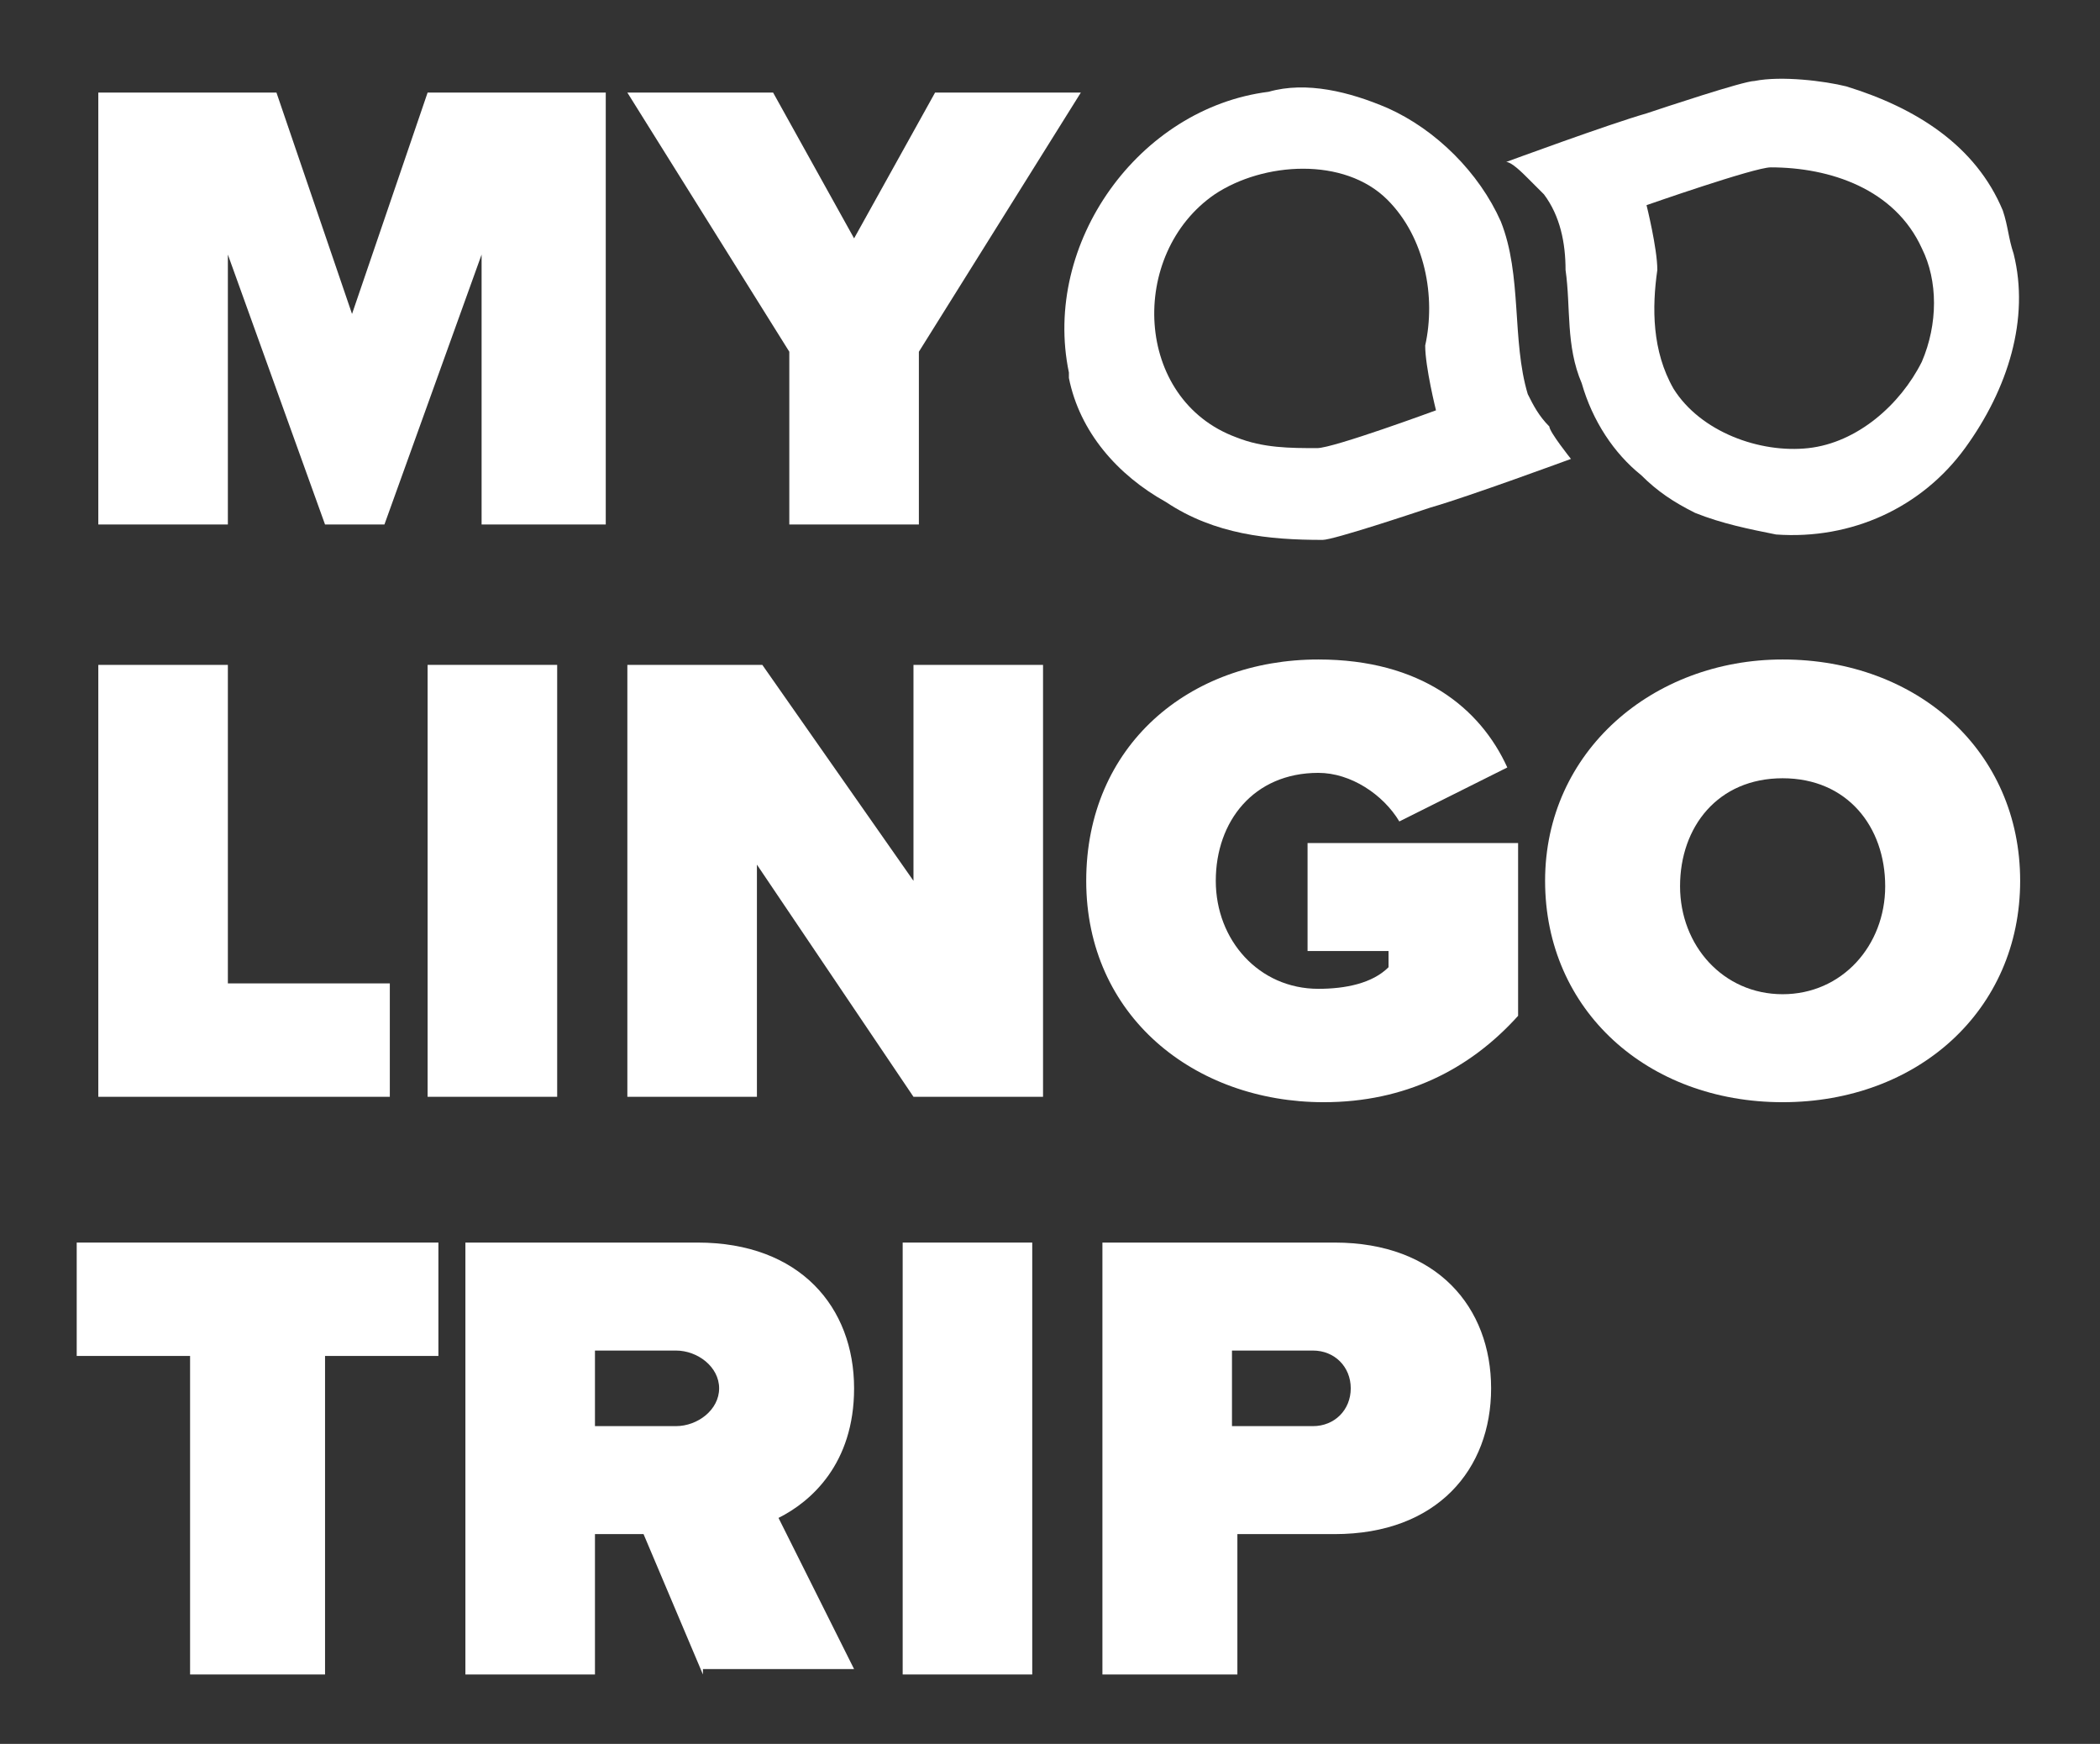
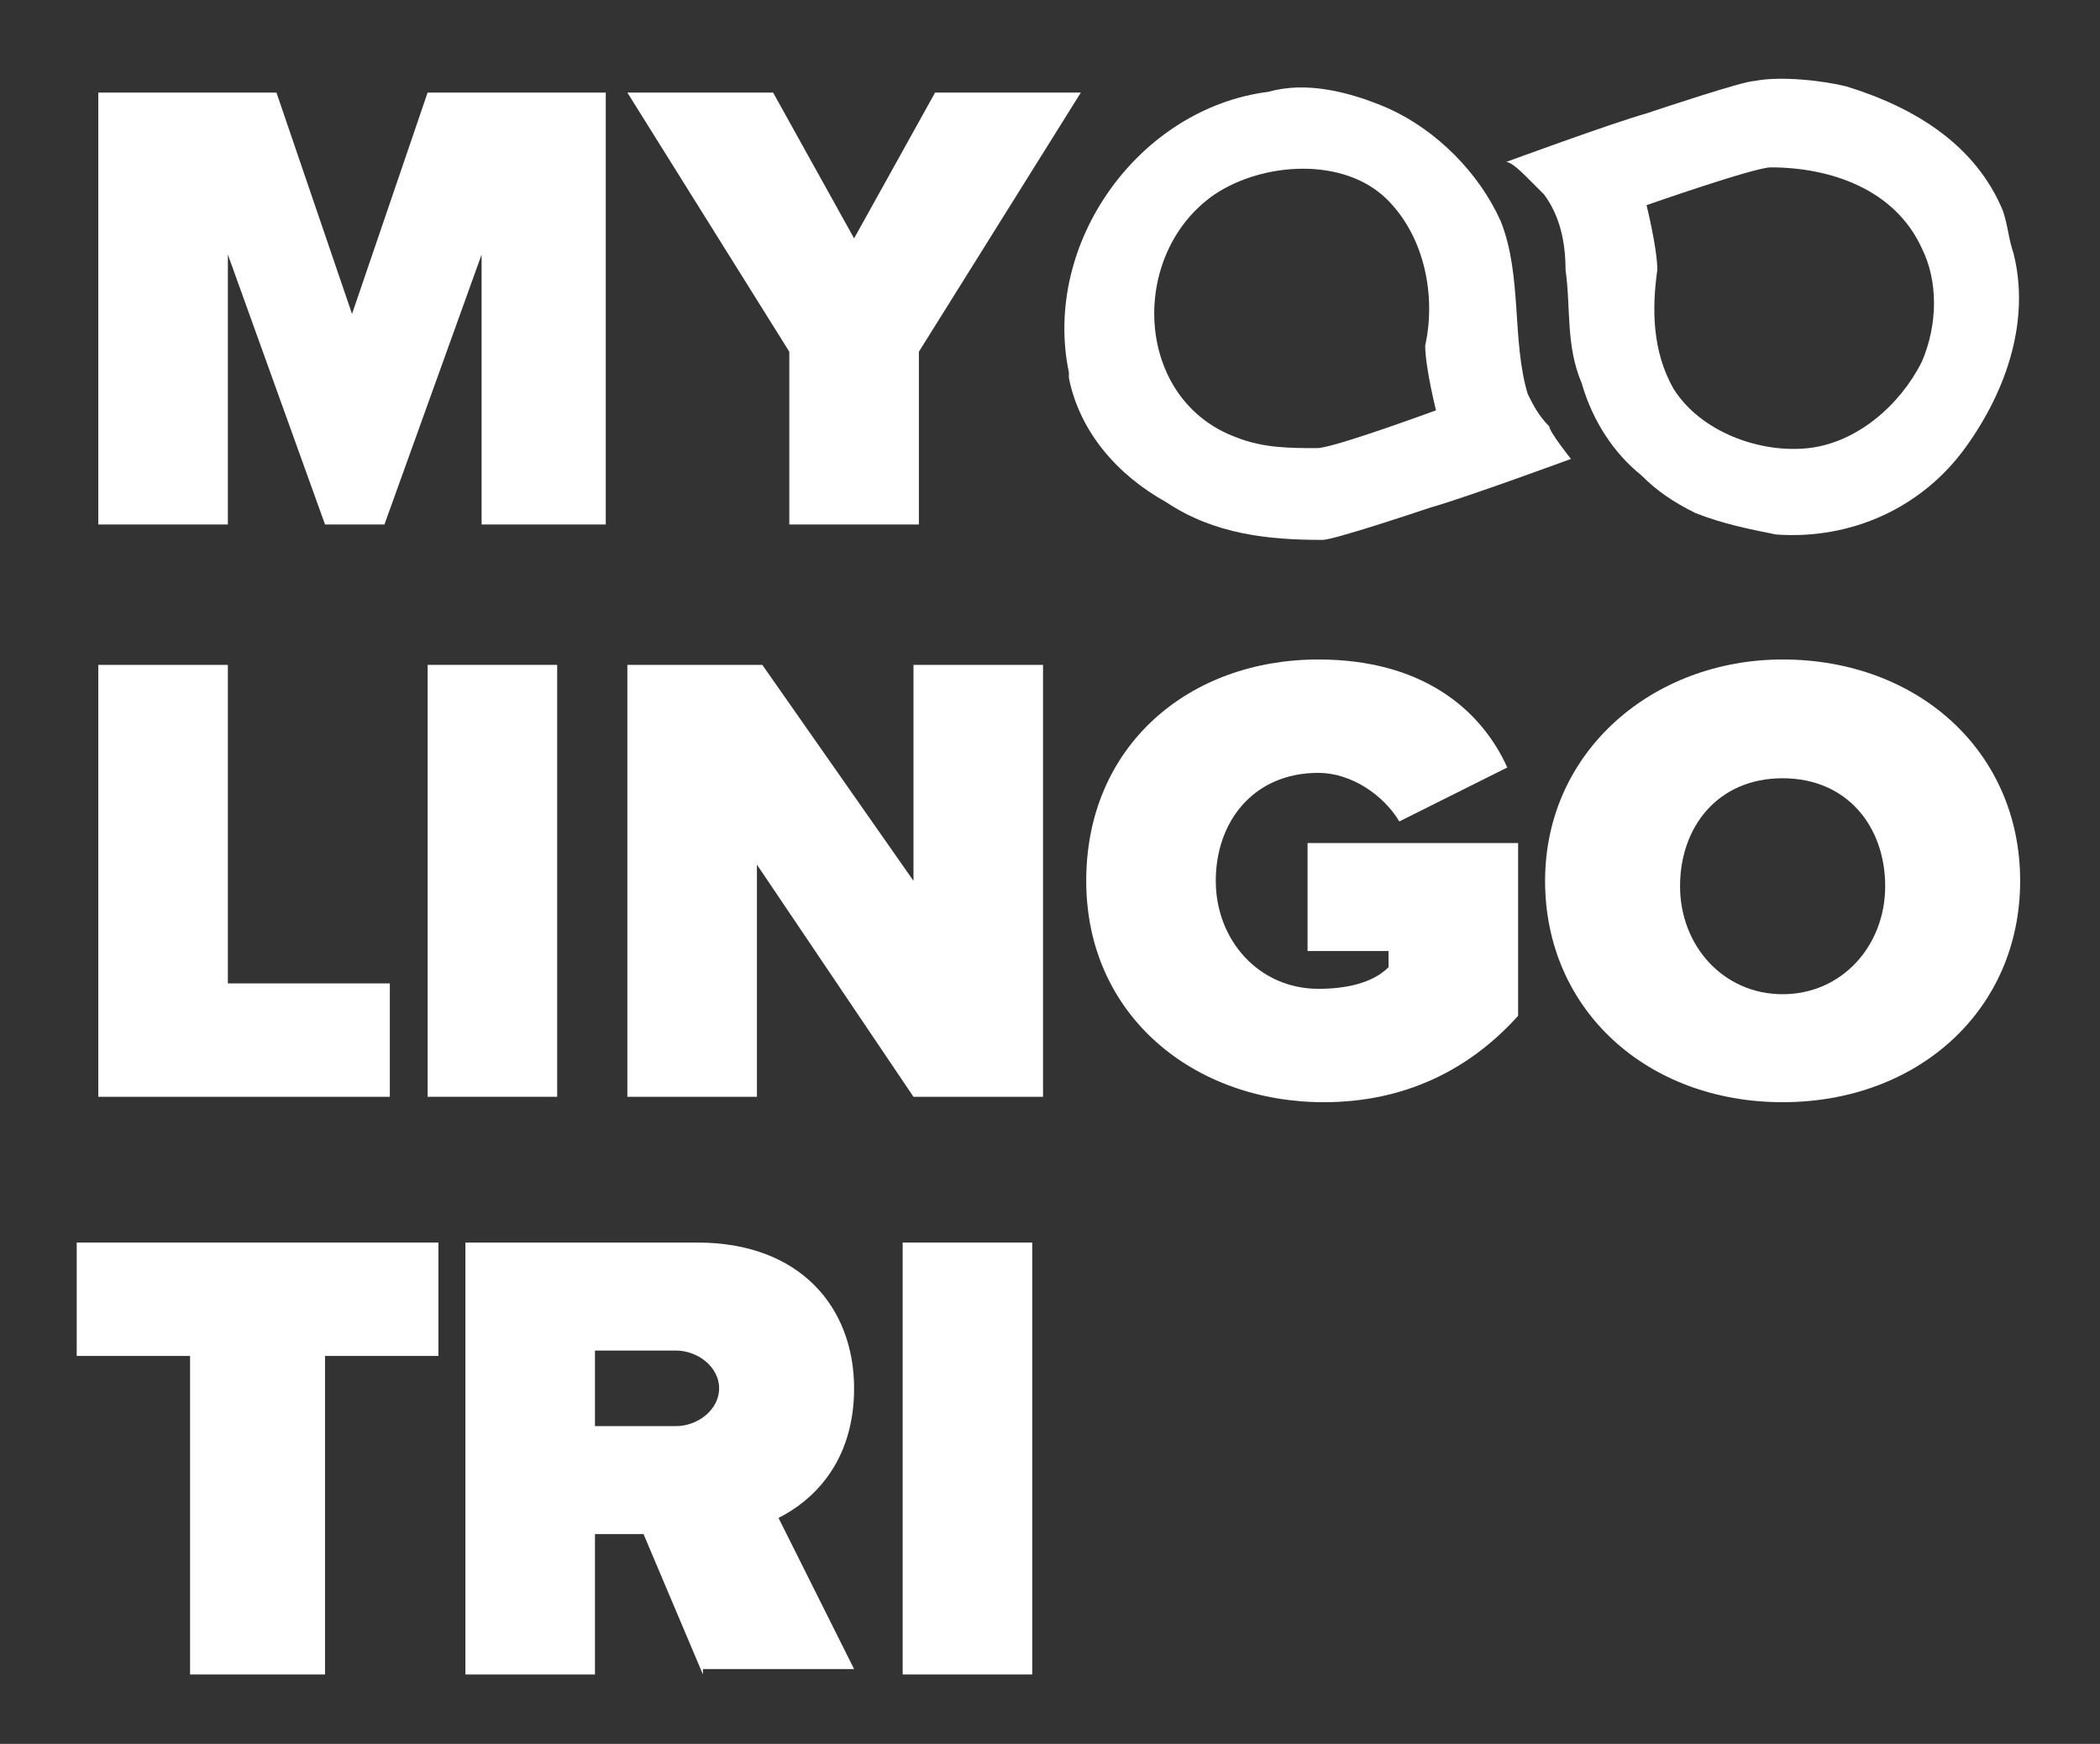
<svg xmlns="http://www.w3.org/2000/svg" version="1.1" id="Layer_1" x="0px" y="0px" viewBox="0 0 38.9 32.3" style="enable-background:new 0 0 38.9 32.3;" xml:space="preserve">
  <rect x="0" y="0" width="38.9" height="32.3" fill="#333333" stroke="none" />
  <style type="text/css">
	.st0{fill:#FFFFFF;}
</style>
  <g>
    <g id="Group_47963" transform="translate(371.521 456.915)">
      <g id="Group_22992" transform="translate(0 0)">
        <g id="MLT_Logo_Infinite_2022-01" transform="translate(0 0)">
          <g id="Group_12880">
            <path id="Path_25884" class="st0" d="M-362.6-447.2v-5l-1.8,5h-1.1l-1.8-5v5h-2.4v-8h3.3l1.4,4.1l1.4-4.1h3.3v8H-362.6z" />
            <path id="Path_25885" class="st0" d="M-356.9-447.2v-3.2l-3-4.8h2.7l1.5,2.7l1.5-2.7h2.7l-3,4.8v3.2H-356.9z" />
            <path id="Path_25886" class="st0" d="M-369.7-436.6v-8h2.4v5.9h3v2.1H-369.7z" />
            <path id="Path_25887" class="st0" d="M-363.6-436.6v-8h2.4v8H-363.6z" />
            <path id="Path_25888" class="st0" d="M-354.6-436.6l-2.9-4.3v4.3h-2.4v-8h2.5l2.8,4v-4h2.4v8H-354.6z" />
            <path id="Path_25889" class="st0" d="M-347.1-444.7c1.9,0,3,0.9,3.5,2l-2,1c-0.3-0.5-0.9-0.9-1.5-0.9c-1.2,0-1.9,0.9-1.9,2       s0.8,2,1.9,2c0.5,0,1-0.1,1.3-0.4v-0.3h-1.5v-2h3.9v3.2c-0.9,1-2.1,1.6-3.6,1.6c-2.4,0-4.4-1.6-4.4-4.1       S-349.5-444.7-347.1-444.7L-347.1-444.7z" />
            <path id="Path_25890" class="st0" d="M-338.5-444.7c2.5,0,4.4,1.7,4.4,4.1s-1.9,4.1-4.4,4.1s-4.4-1.7-4.4-4.1       S-340.9-444.7-338.5-444.7z M-338.5-442.5c-1.2,0-1.9,0.9-1.9,2s0.8,2,1.9,2s1.9-0.9,1.9-2S-337.3-442.5-338.5-442.5z" />
            <path id="Path_25891" class="st0" d="M-368-425.9v-5.9h-2.1v-2.1h6.7v2.1h-2.1v5.9H-368z" />
            <path id="Path_25892" class="st0" d="M-358.5-425.9l-1.1-2.6h-0.9v2.6h-2.4v-8h4.3c1.9,0,2.9,1.2,2.9,2.7       c0,1.4-0.8,2.1-1.4,2.4l1.4,2.8h-2.8V-425.9z M-359-431.9h-1.5v1.4h1.5c0.4,0,0.8-0.3,0.8-0.7S-358.6-431.9-359-431.9       L-359-431.9z" />
            <path id="Path_25893" class="st0" d="M-354.8-425.9v-8h2.4v8H-354.8z" />
-             <path id="Path_25894" class="st0" d="M-351.1-425.9v-8h4.3c1.9,0,2.9,1.2,2.9,2.7s-1,2.7-2.9,2.7h-1.8v2.6L-351.1-425.9       L-351.1-425.9z M-347.2-431.9h-1.5v1.4h1.5c0.4,0,0.7-0.3,0.7-0.7S-346.8-431.9-347.2-431.9L-347.2-431.9z" />
          </g>
        </g>
      </g>
    </g>
    <g>
      <g>
        <path class="st0" d="M28.7,7.9c-0.2-0.2-0.3-0.4-0.4-0.6c-0.3-1-0.1-2.2-0.5-3.2c-0.4-0.9-1.2-1.7-2.1-2.1     c-0.7-0.3-1.5-0.5-2.2-0.3c-2.4,0.3-4.2,2.8-3.7,5.2V7c0.2,1,0.9,1.8,1.8,2.3c0.9,0.6,1.9,0.7,2.9,0.7c0.2,0,1.7-0.5,2-0.6     c0.7-0.2,2.6-0.9,2.6-0.9C29.1,8.5,28.7,8,28.7,7.9z M24.4,8.3c-0.5,0-1,0-1.5-0.2c-1.9-0.7-2-3.4-0.4-4.5     c0.9-0.6,2.4-0.7,3.2,0.1c0.7,0.7,0.9,1.8,0.7,2.7c0,0.4,0.2,1.2,0.2,1.2S24.7,8.3,24.4,8.3z" />
      </g>
      <g>
        <path class="st0" d="M37.3,4.7c-0.1-0.3-0.1-0.5-0.2-0.8c-0.5-1.2-1.6-1.9-2.9-2.3c-0.4-0.1-1.2-0.2-1.7-0.1     c-0.2,0-1.7,0.5-2,0.6C29.8,2.3,27.9,3,27.9,3c0.1,0,0.3,0.2,0.4,0.3c0.1,0.1,0.2,0.2,0.3,0.3C28.9,4,29,4.5,29,5     c0.1,0.7,0,1.4,0.3,2.1c0.2,0.7,0.6,1.3,1.1,1.7c0.3,0.3,0.6,0.5,1,0.7c0.5,0.2,1,0.3,1.5,0.4c1.4,0.1,2.7-0.5,3.5-1.6     S37.6,5.9,37.3,4.7z M35.6,6.7c-0.4,0.8-1.2,1.5-2.1,1.6c-0.9,0.1-2-0.3-2.5-1.1c-0.4-0.7-0.4-1.5-0.3-2.2c0-0.4-0.2-1.2-0.2-1.2     s2-0.7,2.3-0.7c1.1,0,2.3,0.4,2.8,1.5C35.9,5.2,35.9,6,35.6,6.7z" />
      </g>
    </g>
  </g>
</svg>